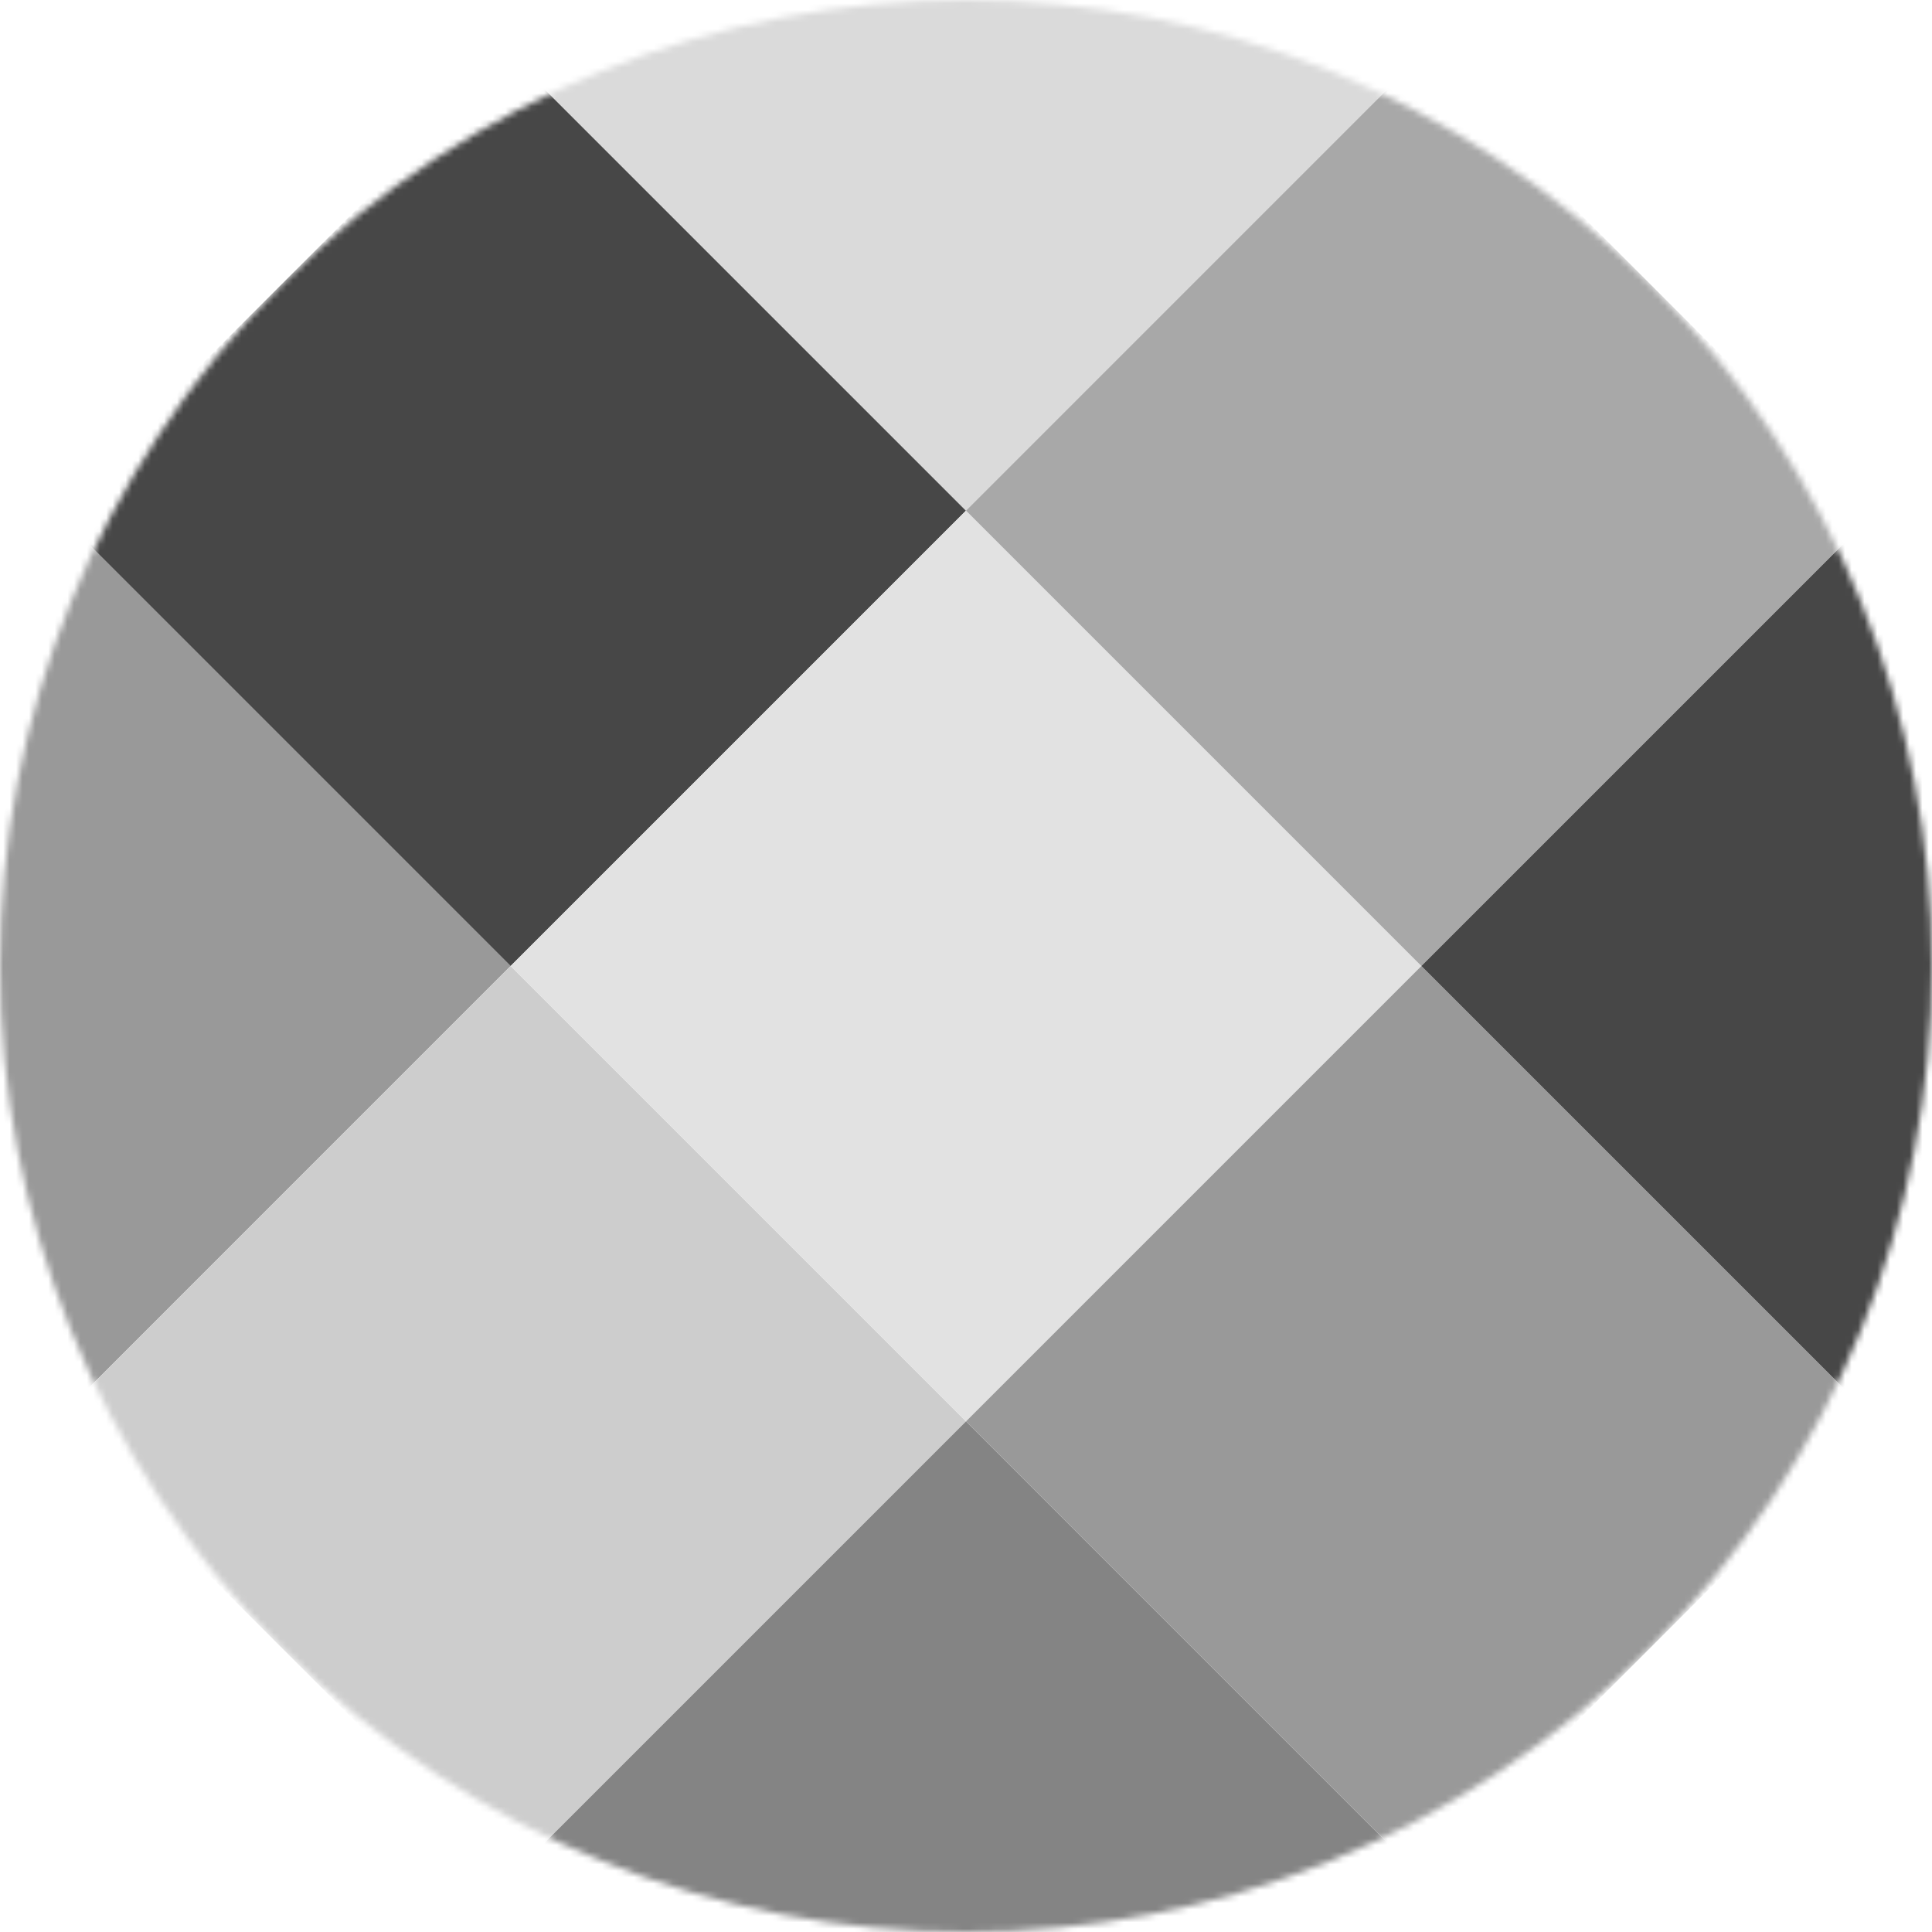
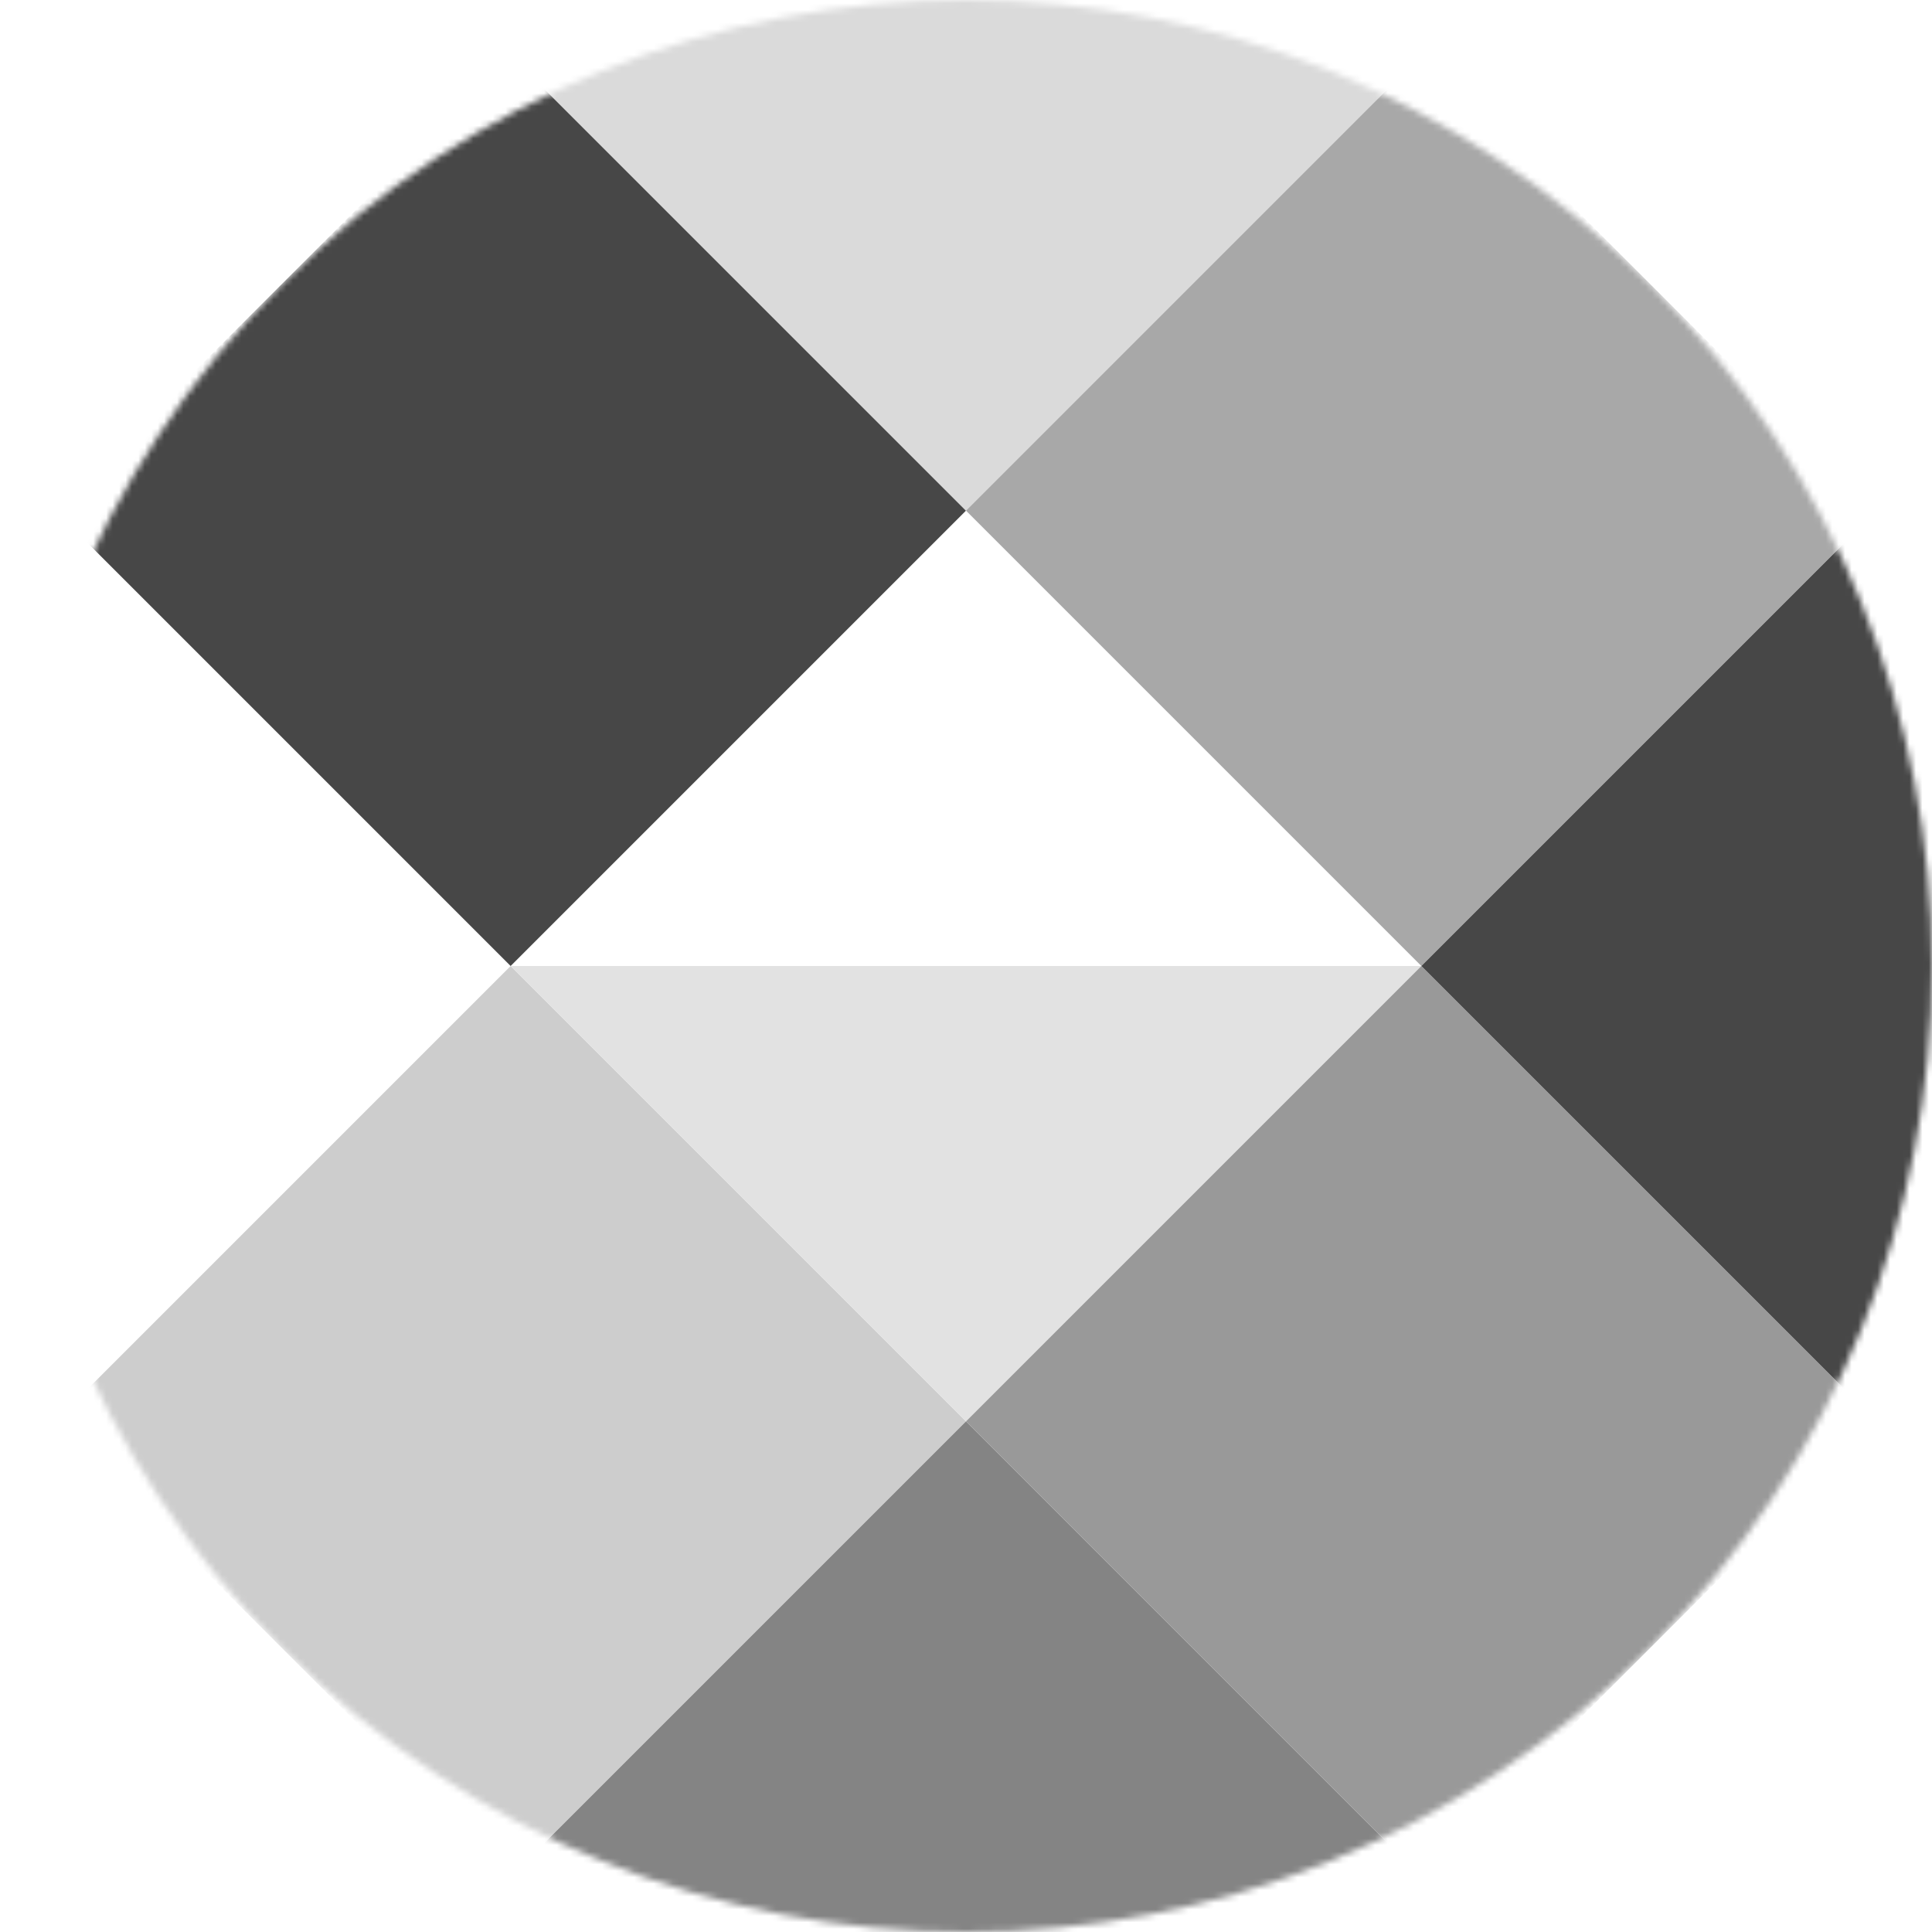
<svg xmlns="http://www.w3.org/2000/svg" width="300" height="300" viewBox="0 0 300 300" fill="none">
  <g clip-path="url(#clip0_105_2)">
    <mask id="mask0_105_2" style="mask-type:alpha" maskUnits="userSpaceOnUse" x="0" y="0" width="300" height="300">
      <path d="M256.066 256.066C314.645 197.487 314.645 102.513 256.066 43.934C197.487 -14.645 102.513 -14.645 43.934 43.934C-14.645 102.513 -14.645 197.487 43.934 256.066C102.513 314.645 197.487 314.645 256.066 256.066Z" fill="#D9D9D9" />
    </mask>
    <g mask="url(#mask0_105_2)">
-       <path d="M-62.132 150L8.579 79.289L79.289 150L8.579 220.711L-62.132 150Z" fill="#999999" />
      <path d="M8.579 79.289L79.289 8.579L150 79.289L79.289 150L8.579 79.289Z" fill="#474747" />
      <path d="M79.289 8.579L150 -62.132L220.711 8.579L150 79.289L79.289 8.579Z" fill="#DADADA" />
      <path d="M8.579 220.711L79.289 150L150 220.711L79.289 291.421L8.579 220.711Z" fill="#CDCDCD" />
-       <path d="M79.289 150L150 79.289L220.711 150L150 220.711L79.289 150Z" fill="#E2E2E2" />
+       <path d="M79.289 150L220.711 150L150 220.711L79.289 150Z" fill="#E2E2E2" />
      <path d="M150 79.289L220.711 8.579L291.421 79.289L220.711 150L150 79.289Z" fill="#A8A8A8" />
      <path d="M79.289 291.421L150 220.711L220.711 291.421L150 362.132L79.289 291.421Z" fill="#848484" />
      <path d="M150 220.711L220.711 150L291.421 220.711L220.711 291.421L150 220.711Z" fill="#999999" />
      <path d="M220.711 150L291.421 79.289L362.132 150L291.421 220.711L220.711 150Z" fill="#474747" />
    </g>
  </g>
  <defs>
    <clipPath id="clip0_105_2">
      <rect width="300" height="300" fill="white" />
    </clipPath>
  </defs>
</svg>